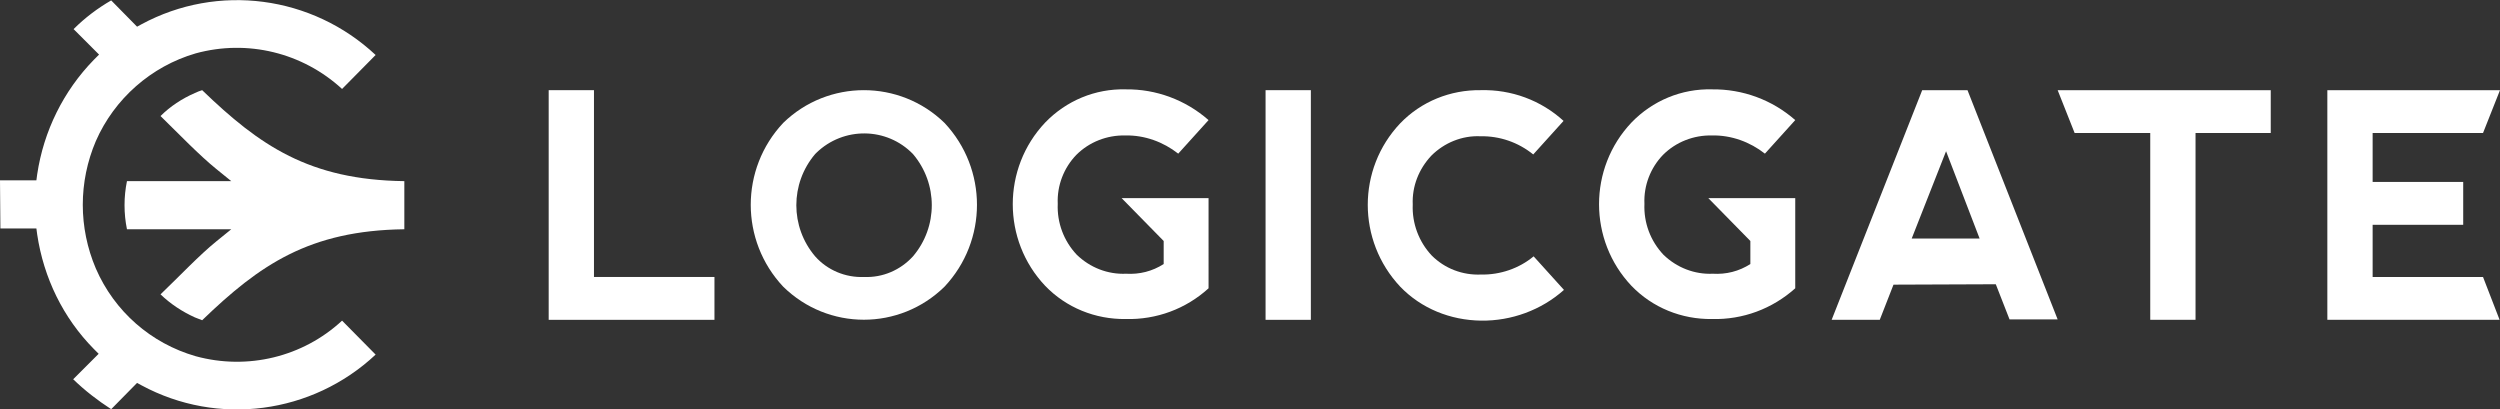
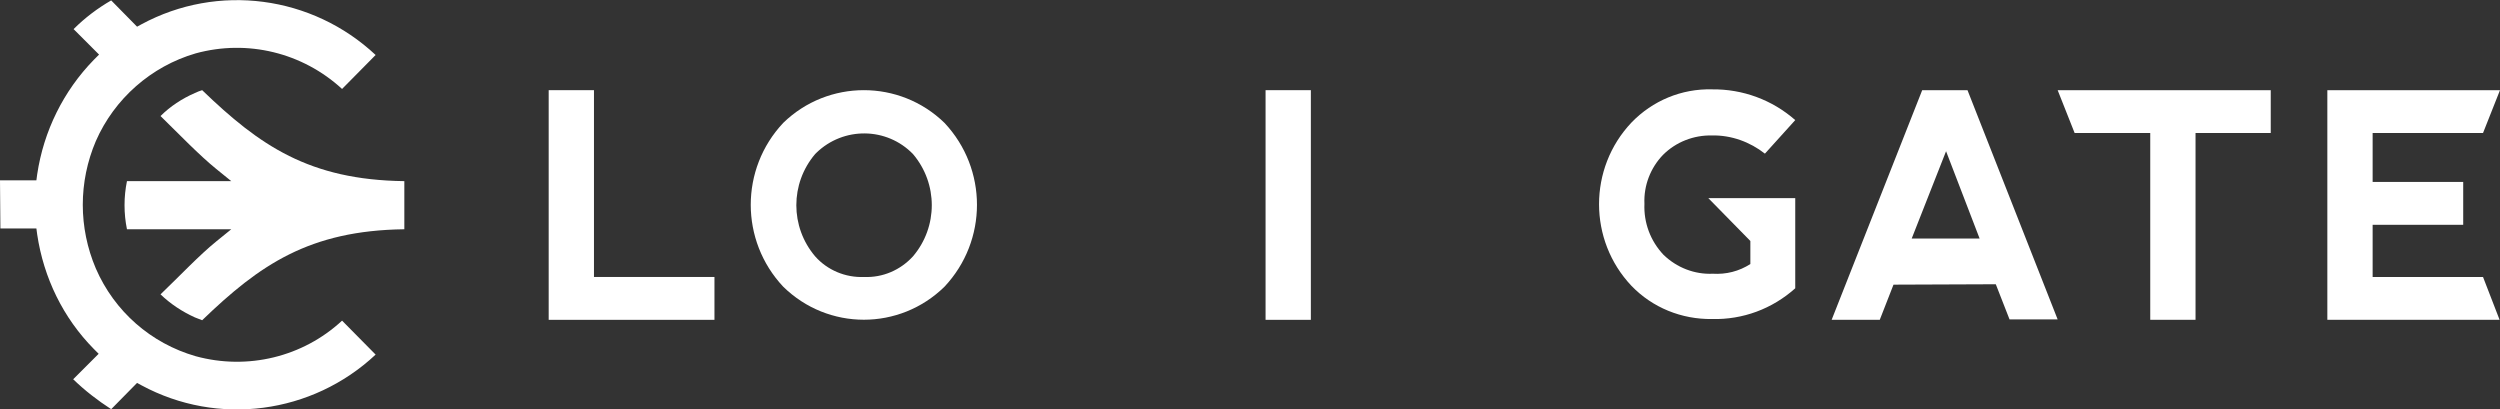
<svg xmlns="http://www.w3.org/2000/svg" version="1.1" id="Layer_1" x="0px" y="0px" viewBox="0 0 618.3 101.2" style="enable-background:new 0 0 618.3 101.2;" xml:space="preserve">
  <rect x="0" y="0" width="618.3" height="101.2" fill="#333333" stroke="none" />
  <style type="text/css">
	.st0{fill:#FFFFFF;}
</style>
  <g>
    <path id="Path_2579" class="st0" d="M146.9,22.3v46.2h29.8v10.6h-41V22.3H146.9z" />
    <path id="Path_2580" class="st0" d="M193.7,70.9c-10.7-11.4-10.7-29.1,0-40.5c11.1-10.8,28.8-10.8,39.9,0   c10.7,11.4,10.7,29.1,0,40.5C222.5,81.8,204.8,81.8,193.7,70.9L193.7,70.9z M213.7,68.5c4.6,0.2,9-1.7,12.1-5.1   c6.2-7.3,6.2-18,0-25.3c-6.5-6.7-17.2-6.8-23.9-0.3c-0.1,0.1-0.2,0.2-0.3,0.3c-6.2,7.3-6.2,18,0,25.3   C204.6,66.8,209.1,68.7,213.7,68.5L213.7,68.5z" />
    <path id="Path_2581" class="st0" d="M313.1,22.3h11.1v56.8H313V22.3H313.1z" />
-     <path id="Path_2582" class="st0" d="M346.3,70.9c-10.7-11.4-10.7-29.1,0-40.4c5.2-5.4,12.4-8.3,19.9-8.2c7.6-0.2,14.9,2.5,20.5,7.6   l-7.5,8.3c-3.7-3-8.3-4.6-13.1-4.5c-4.5-0.2-8.9,1.6-12.1,4.8c-3.1,3.3-4.8,7.6-4.6,12.1c-0.2,4.6,1.5,9.2,4.7,12.6   c3.2,3.2,7.6,4.9,12.2,4.7c4.7,0.1,9.4-1.5,13-4.5l7.5,8.3c-5.6,5-13,7.7-20.5,7.6C358.7,79.2,351.5,76.3,346.3,70.9z" />
    <path id="Path_2583" class="st0" d="M468.3,70.4l-3.4,8.7H453l22.4-56.8h11.2L508.9,79H497l-3.4-8.7 M493.7,70.4h-25.4 M472.8,59   h16.8 M489.6,59l-8.3-21.6L472.8,59" />
-     <path id="Path_2584" class="st0" d="M508.9,22.3l4.2,10.6h18.7v46.2H543V32.9h18.6V22.3H508.9z" />
+     <path id="Path_2584" class="st0" d="M508.9,22.3l4.2,10.6h18.7v46.2H543V32.9h18.6V22.3z" />
    <path id="Path_2585" class="st0" d="M422.5,49l10.4,10.6v5.7c-2.8,1.8-6,2.6-9.3,2.4c-4.5,0.2-8.9-1.5-12.2-4.7   c-3.2-3.4-4.9-7.9-4.7-12.6c-0.2-4.5,1.5-8.9,4.6-12.1c3.2-3.2,7.6-4.9,12.1-4.8c4.8-0.1,9.4,1.6,13.1,4.5l7.5-8.3   c-5.7-5-13-7.7-20.6-7.6c-7.5-0.2-14.7,2.8-19.9,8.2c-10.7,11.3-10.7,29.1,0,40.4c5.2,5.4,12.4,8.3,19.9,8.2   c7.6,0.2,14.9-2.5,20.6-7.6V49H422.5L422.5,49z" />
-     <path id="Path_2586" class="st0" d="M277.4,49l10.4,10.6v5.7c-2.8,1.8-6,2.6-9.3,2.4c-4.5,0.2-8.9-1.5-12.2-4.7   c-3.2-3.4-4.9-7.9-4.7-12.6c-0.2-4.5,1.5-8.9,4.6-12.1c3.2-3.2,7.6-4.9,12.1-4.8c4.8-0.1,9.4,1.6,13.1,4.5l7.5-8.3   c-5.7-5-13-7.7-20.5-7.6c-7.5-0.2-14.7,2.8-19.9,8.2c-10.7,11.3-10.7,29.1,0,40.4c5.2,5.4,12.4,8.3,19.9,8.2   c7.6,0.2,14.9-2.5,20.5-7.6V49H277.4L277.4,49z" />
    <path id="Path_2587" class="st0" d="M614.1,68.5h-17.9l0,0h-9.4V55.6h22.4V45h-22.4V32.9h27.3l4.2-10.6h-42.7v56.8h41l0,0h1.6   L614.1,68.5z" />
    <path id="Path_2588" class="st0" d="M50,22.3c-0.6,0.2-1.2,0.4-1.8,0.7c-3.2,1.4-6.1,3.3-8.5,5.7c4.6,4.5,9.6,9.7,13.8,13.1l3.7,3   H31.4c-0.8,3.9-0.8,8,0,11.9h25.8l-3.7,3c-4.2,3.4-9.2,8.7-13.8,13.1c2.5,2.4,5.4,4.3,8.5,5.7c0.6,0.2,1.2,0.5,1.8,0.7   C64.2,65.5,76.5,57,100,56.7V44.8C76.5,44.5,64.2,36,50,22.3z" />
    <path id="Path_2589" class="st0" d="M0.1,56.5H9L9.2,58c1.6,10.7,6.4,20.6,14,28.3l1.2,1.2l-6.3,6.3c2.9,2.8,6,5.2,9.4,7.4l6.4-6.5   l1.1,0.6c18.9,10.2,42.2,7.1,57.9-7.6l-8.3-8.4c-9.7,9-23.4,12.3-36.2,8.8C37.3,84.9,28.3,77,23.7,66.4c-4.3-10.1-4.3-21.4,0-31.5   c4.6-10.5,13.7-18.5,24.7-21.7C61.2,9.7,74.8,13,84.6,22l8.3-8.4C77.2-1.1,53.9-4.2,35,6l-1.1,0.6l-6.4-6.5C24.2,2,21,4.4,18.2,7.2   l6.3,6.3l-1.3,1.3c-7.5,7.7-12.4,17.6-14,28.3L9,44.6H0" />
  </g>
</svg>